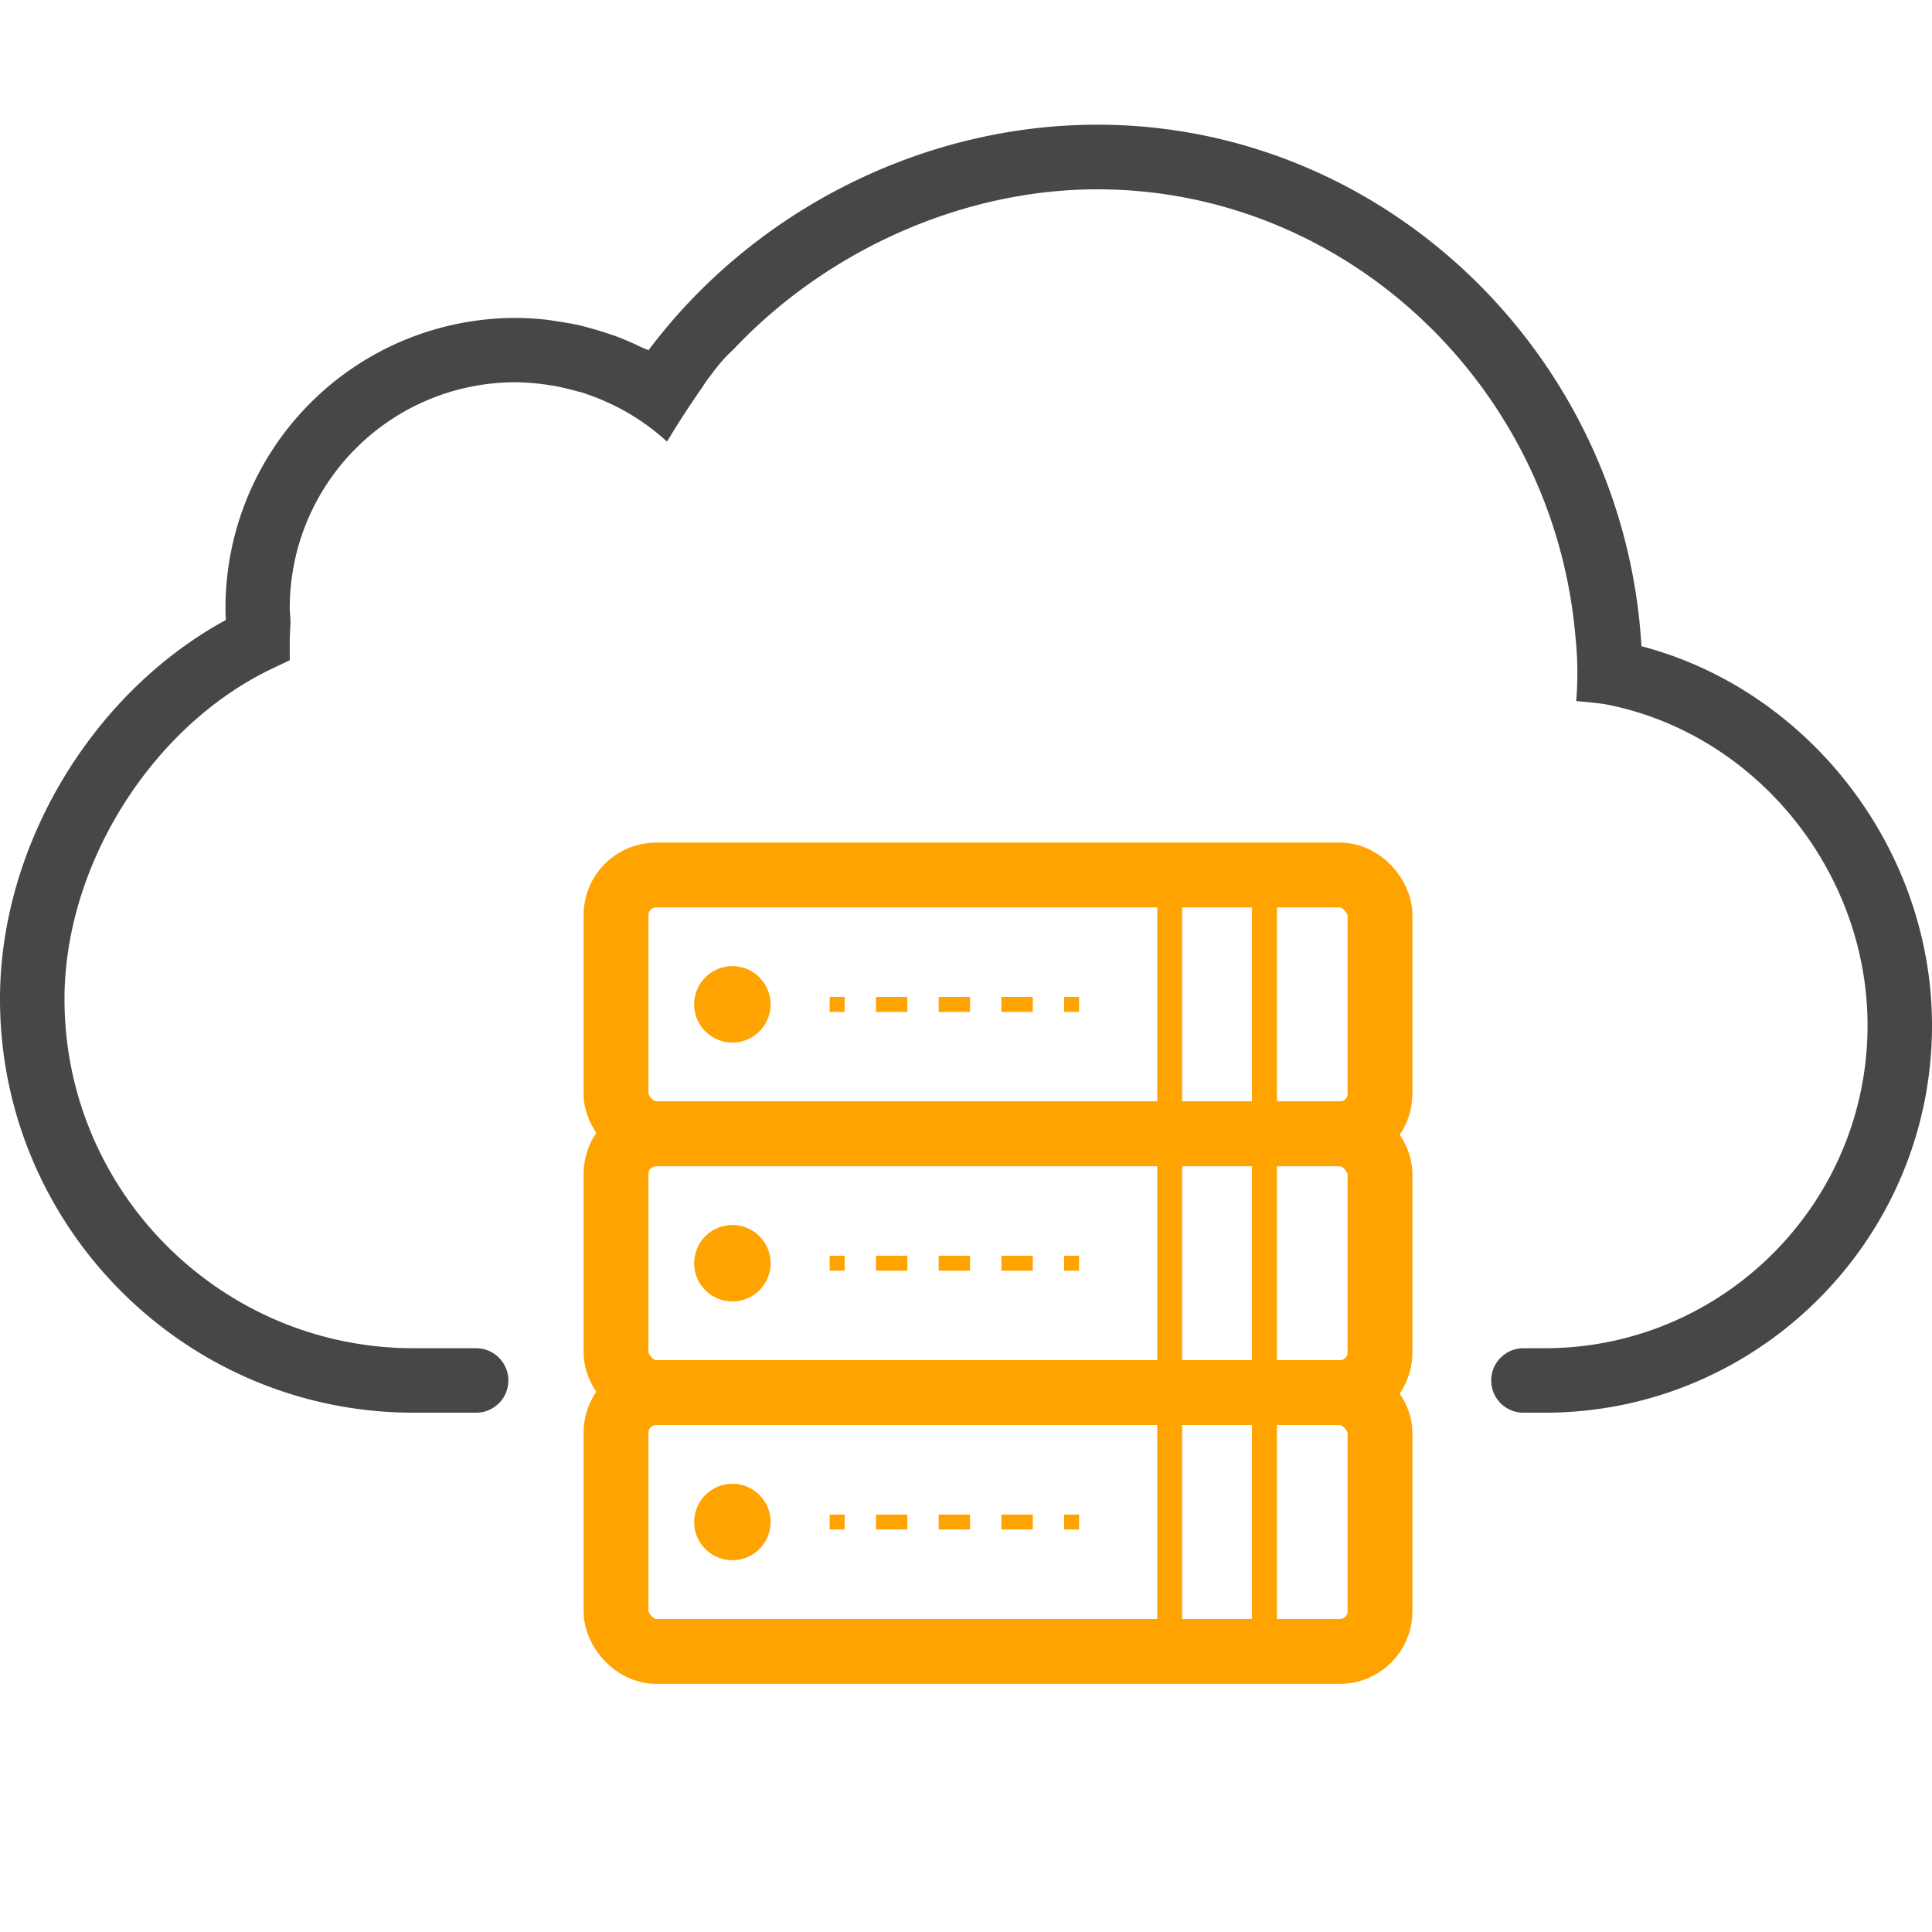
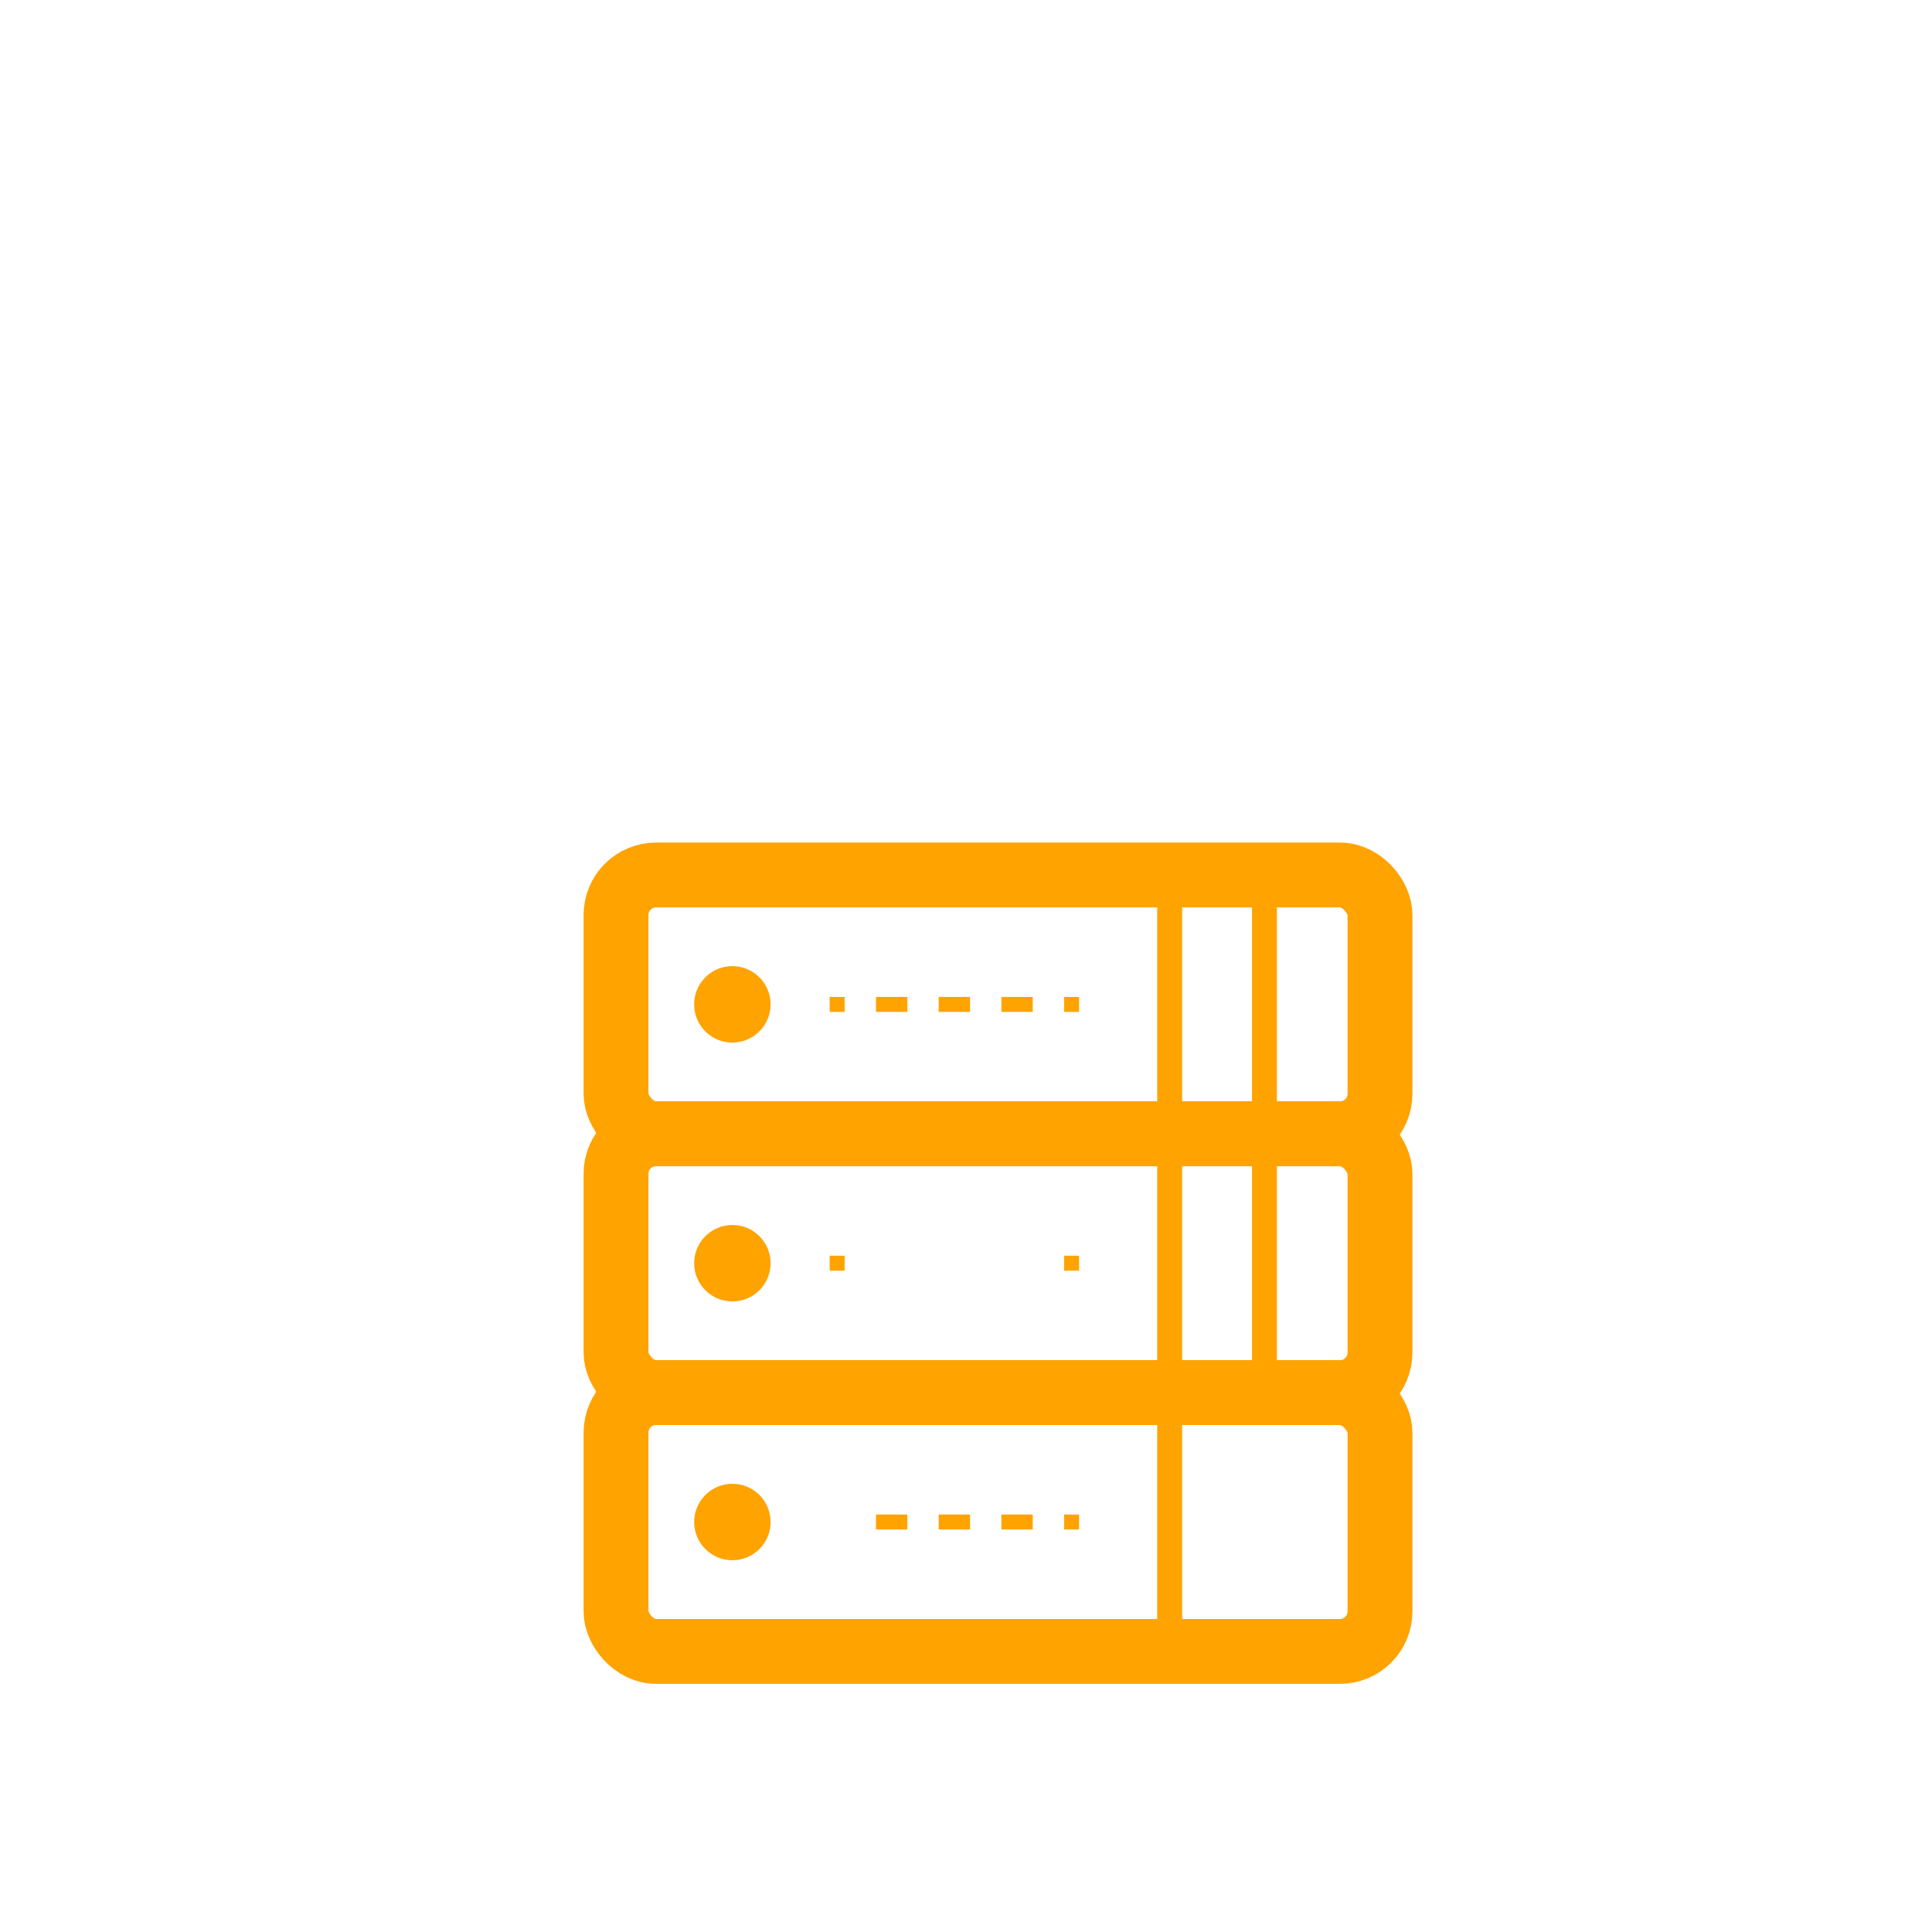
<svg xmlns="http://www.w3.org/2000/svg" id="Layer_1" data-name="Layer 1" viewBox="0 -50 774.66 774.66">
-   <path d="M658.16,209.11C651.35,92.86,555.53,0,440,0,369.93,0,302.1,34.36,260,90.46c-.94-.51-2-.81-3-1.33-2.51-1.19-5.11-2.38-7.69-3.4-1.52-.63-3.09-1.2-4.66-1.69-2.52-.9-5.11-1.7-7.75-2.39-1.52-.46-3-.83-4.6-1.22-2.85-.63-5.75-1.12-8.65-1.56-1.39-.19-2.72-.45-4.1-.63a123.44,123.44,0,0,0-13-.76A116.33,116.33,0,0,0,90.41,193.67c0,1.64,0,3.27.17,4.91C36.88,227.83,0,289.17,0,350.58c0,91.47,74.38,165.86,165.86,165.86h24.68a12.93,12.93,0,1,0,0-25.85H165.86c-77.22,0-140-62.79-140-140,0-53.66,34.92-109.33,83-132.38l7.32-3.47v-8.14c0-1.58.12-3.21.19-4.85l.12-2.22-.12-2.65a26.42,26.42,0,0,1-.19-3.2,90.52,90.52,0,0,1,90.4-90.41,93.65,93.65,0,0,1,11.85.88c1,.13,2,.33,3,.44a96.59,96.59,0,0,1,10.14,2.34c.44.13.94.19,1.39.32a99.21,99.21,0,0,1,10.77,4.15c.89.38,1.77.82,2.66,1.26a88.71,88.71,0,0,1,9.13,5.18,91.18,91.18,0,0,1,11.92,9.23c4.16-6.94,8.88-14.24,14.23-21.89a45.05,45.05,0,0,1,3.49-4.92l0,0a64.39,64.39,0,0,1,8.93-10.15c37.38-39.71,91.78-64.2,145.87-64.2,100,0,183.08,79.17,191.72,179.28a137.89,137.89,0,0,1,.32,25.93c6.46.51,10.69,1.09,11.34,1.19C703.55,243.67,748.82,299,748.82,361.17c0,71.36-58.07,129.42-129.43,129.42h-8.18a12.93,12.93,0,1,0,0,25.85h8.18c85.61,0,155.27-69.66,155.27-155.27C774.66,290.3,725.24,226.7,658.16,209.11Z" style="fill: #474747" />
  <rect x="247" y="300.84" width="306.33" height="103.77" rx="16.05" style="fill: none;stroke: #ffa300;stroke-linecap: round;stroke-linejoin: round;stroke-width: 26px" />
  <rect x="247" y="404.61" width="306.33" height="103.77" rx="16.05" style="fill: none;stroke: #ffa300;stroke-linecap: round;stroke-linejoin: round;stroke-width: 26px" />
  <rect x="247" y="508.39" width="306.33" height="103.77" rx="16.05" style="fill: none;stroke: #ffa300;stroke-linecap: round;stroke-linejoin: round;stroke-width: 26px" />
  <circle cx="293.66" cy="352.73" r="15.33" transform="translate(-101.37 586.4) rotate(-80.83)" style="fill: #ffa300" />
  <circle cx="293.66" cy="456.5" r="15.33" style="fill: #ffa300" />
  <circle cx="293.66" cy="560.27" r="15.33" style="fill: #ffa300" />
  <g>
    <line x1="332.67" y1="352.73" x2="338.67" y2="352.73" style="fill: none;stroke: #ffa300;stroke-miterlimit: 10;stroke-width: 6px" />
    <line x1="351.24" y1="352.73" x2="420.38" y2="352.73" style="fill: none;stroke: #ffa300;stroke-miterlimit: 10;stroke-width: 6px;stroke-dasharray: 12.571,12.571" />
    <line x1="426.67" y1="352.73" x2="432.67" y2="352.73" style="fill: none;stroke: #ffa300;stroke-miterlimit: 10;stroke-width: 6px" />
  </g>
  <g>
    <line x1="332.67" y1="456.5" x2="338.67" y2="456.5" style="fill: none;stroke: #ffa300;stroke-miterlimit: 10;stroke-width: 6px" />
-     <line x1="351.24" y1="456.5" x2="420.38" y2="456.5" style="fill: none;stroke: #ffa300;stroke-miterlimit: 10;stroke-width: 6px;stroke-dasharray: 12.571,12.571" />
    <line x1="426.67" y1="456.5" x2="432.67" y2="456.5" style="fill: none;stroke: #ffa300;stroke-miterlimit: 10;stroke-width: 6px" />
  </g>
  <g>
-     <line x1="332.67" y1="560.27" x2="338.67" y2="560.27" style="fill: none;stroke: #ffa300;stroke-miterlimit: 10;stroke-width: 6px" />
    <line x1="351.24" y1="560.27" x2="420.38" y2="560.27" style="fill: none;stroke: #ffa300;stroke-miterlimit: 10;stroke-width: 6px;stroke-dasharray: 12.571,12.571" />
    <line x1="426.67" y1="560.27" x2="432.67" y2="560.27" style="fill: none;stroke: #ffa300;stroke-miterlimit: 10;stroke-width: 6px" />
  </g>
  <line x1="469" y1="300.84" x2="469" y2="404.61" style="fill: none;stroke: #ffa300;stroke-linecap: round;stroke-linejoin: round;stroke-width: 10px" />
  <line x1="507" y1="300.84" x2="507" y2="404.61" style="fill: none;stroke: #ffa300;stroke-linecap: round;stroke-linejoin: round;stroke-width: 10px" />
  <line x1="469" y1="404.61" x2="469" y2="508.39" style="fill: none;stroke: #ffa300;stroke-linecap: round;stroke-linejoin: round;stroke-width: 10px" />
  <line x1="507" y1="404.61" x2="507" y2="508.39" style="fill: none;stroke: #ffa300;stroke-linecap: round;stroke-linejoin: round;stroke-width: 10px" />
  <line x1="469" y1="508.38" x2="469" y2="612.16" style="fill: none;stroke: #ffa300;stroke-linecap: round;stroke-linejoin: round;stroke-width: 10px" />
-   <line x1="507" y1="508.38" x2="507" y2="612.16" style="fill: none;stroke: #ffa300;stroke-linecap: round;stroke-linejoin: round;stroke-width: 10px" />
</svg>